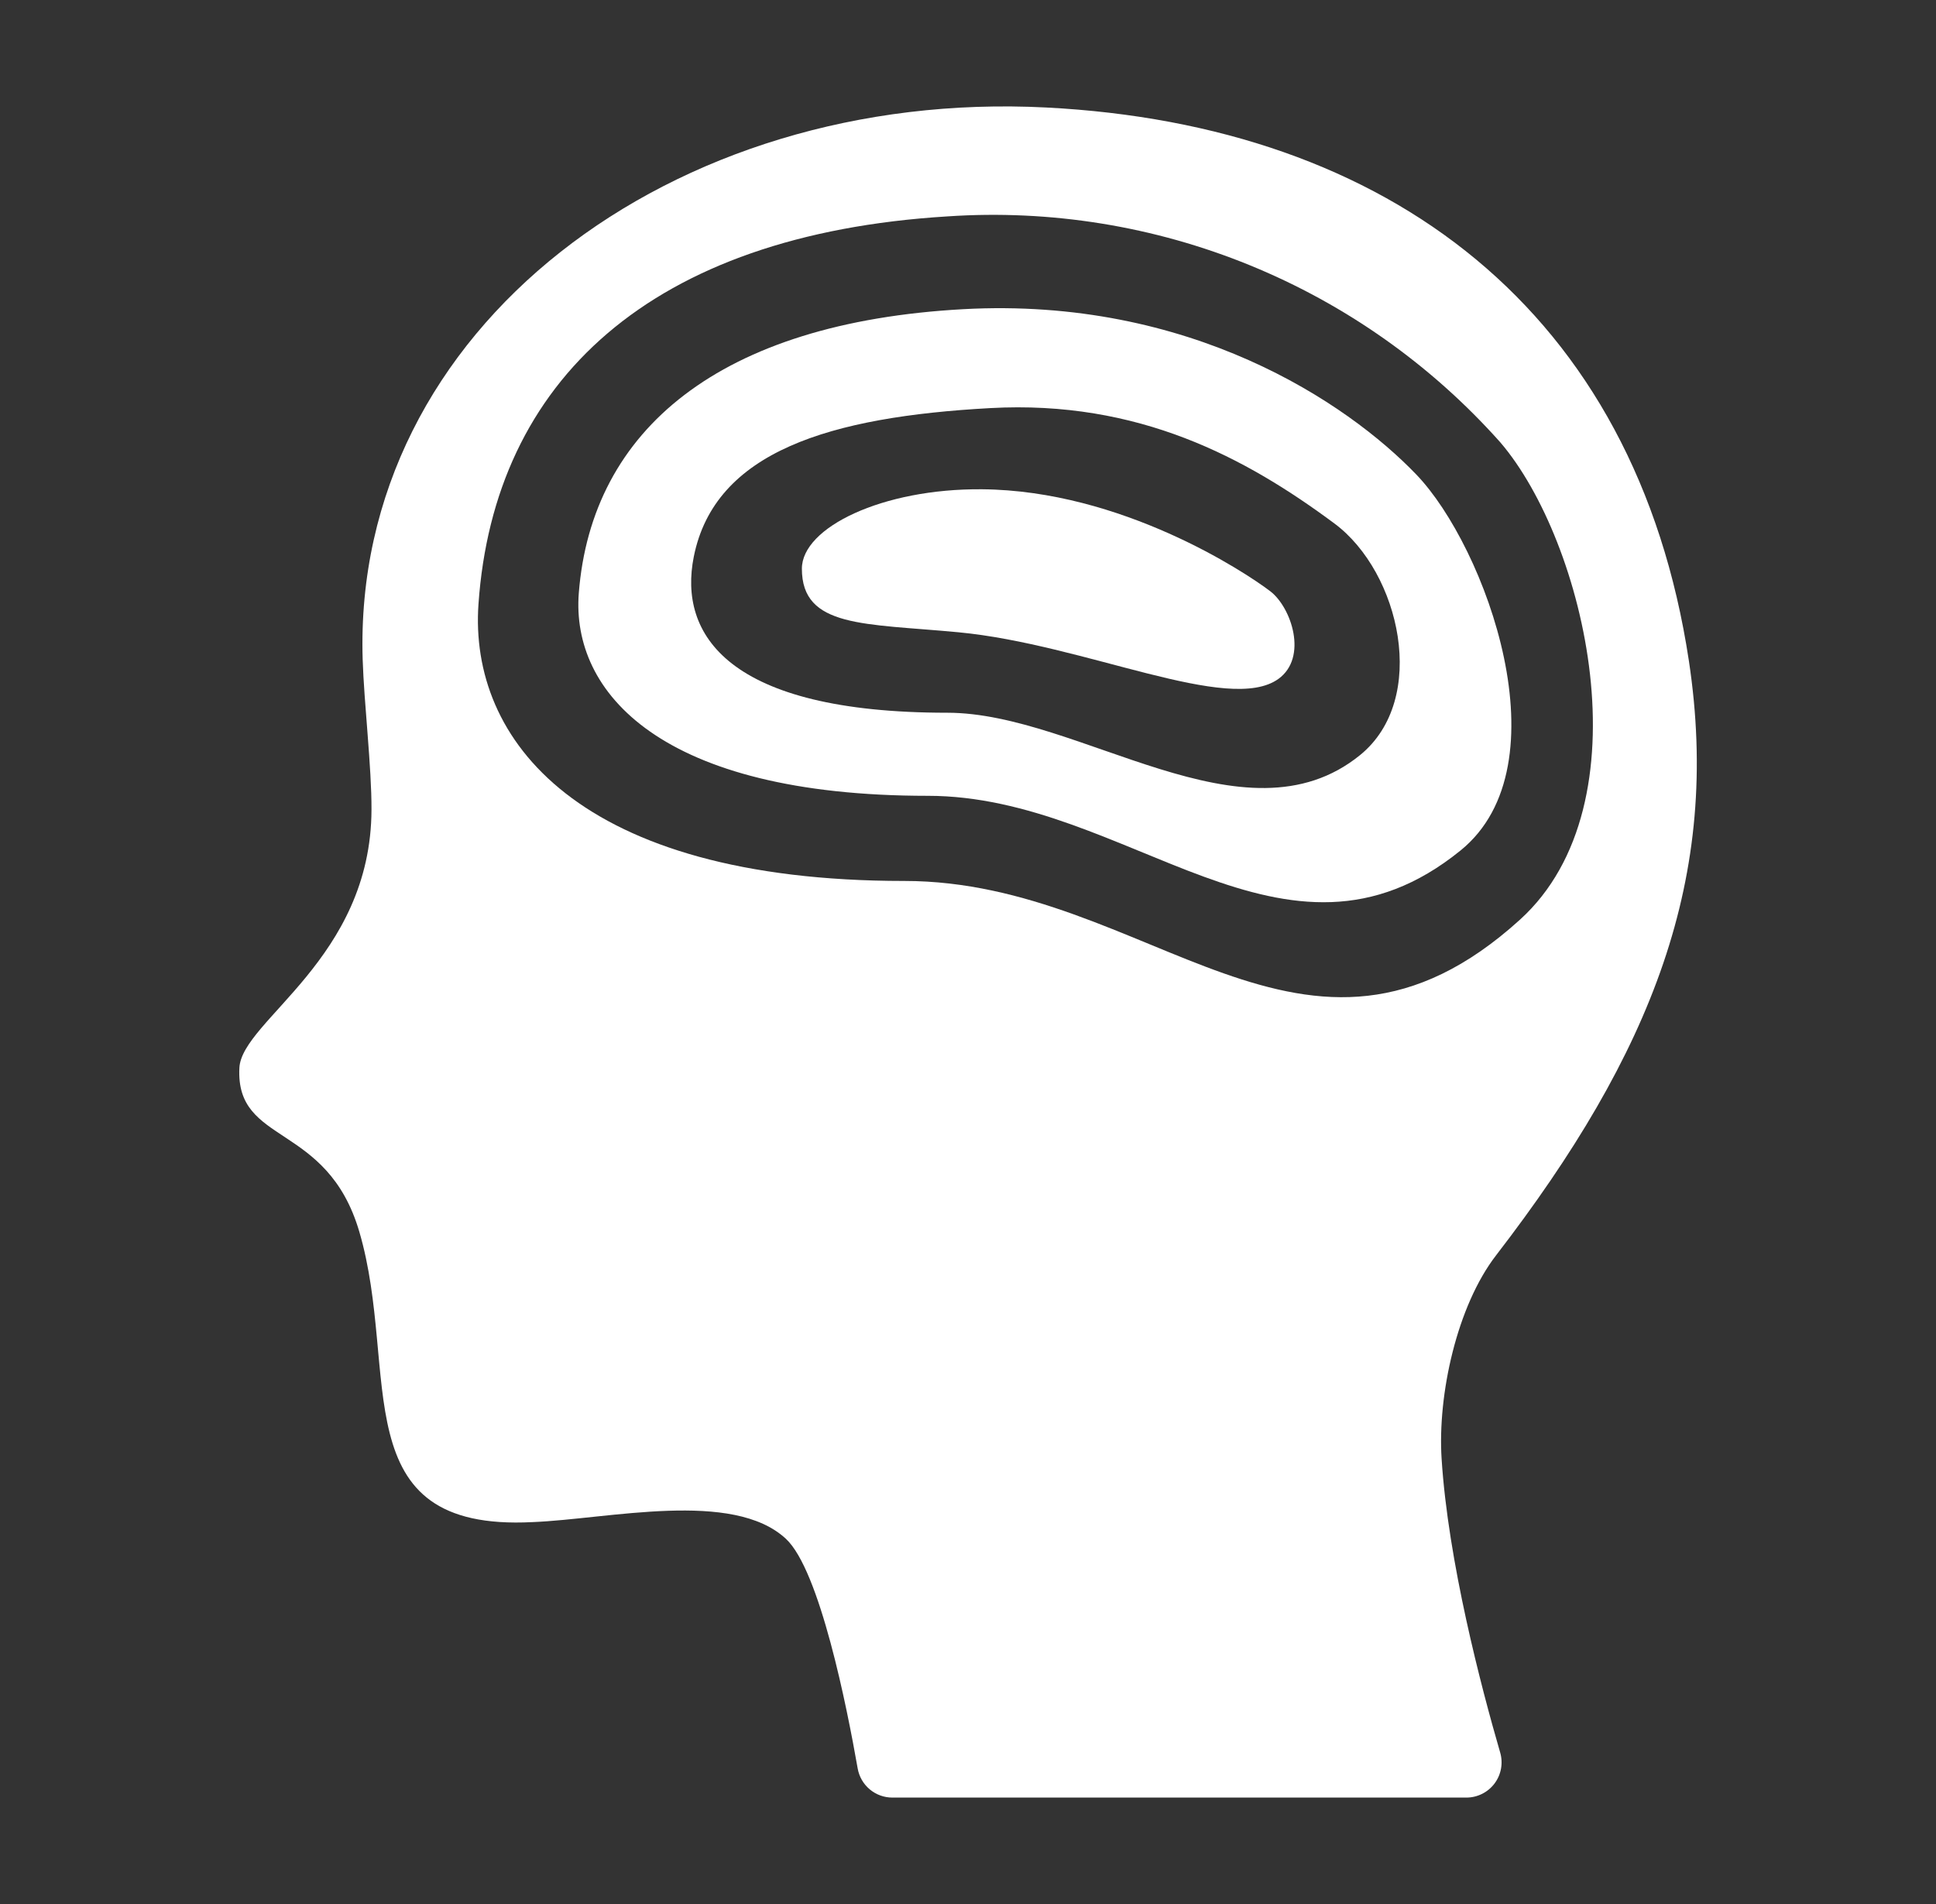
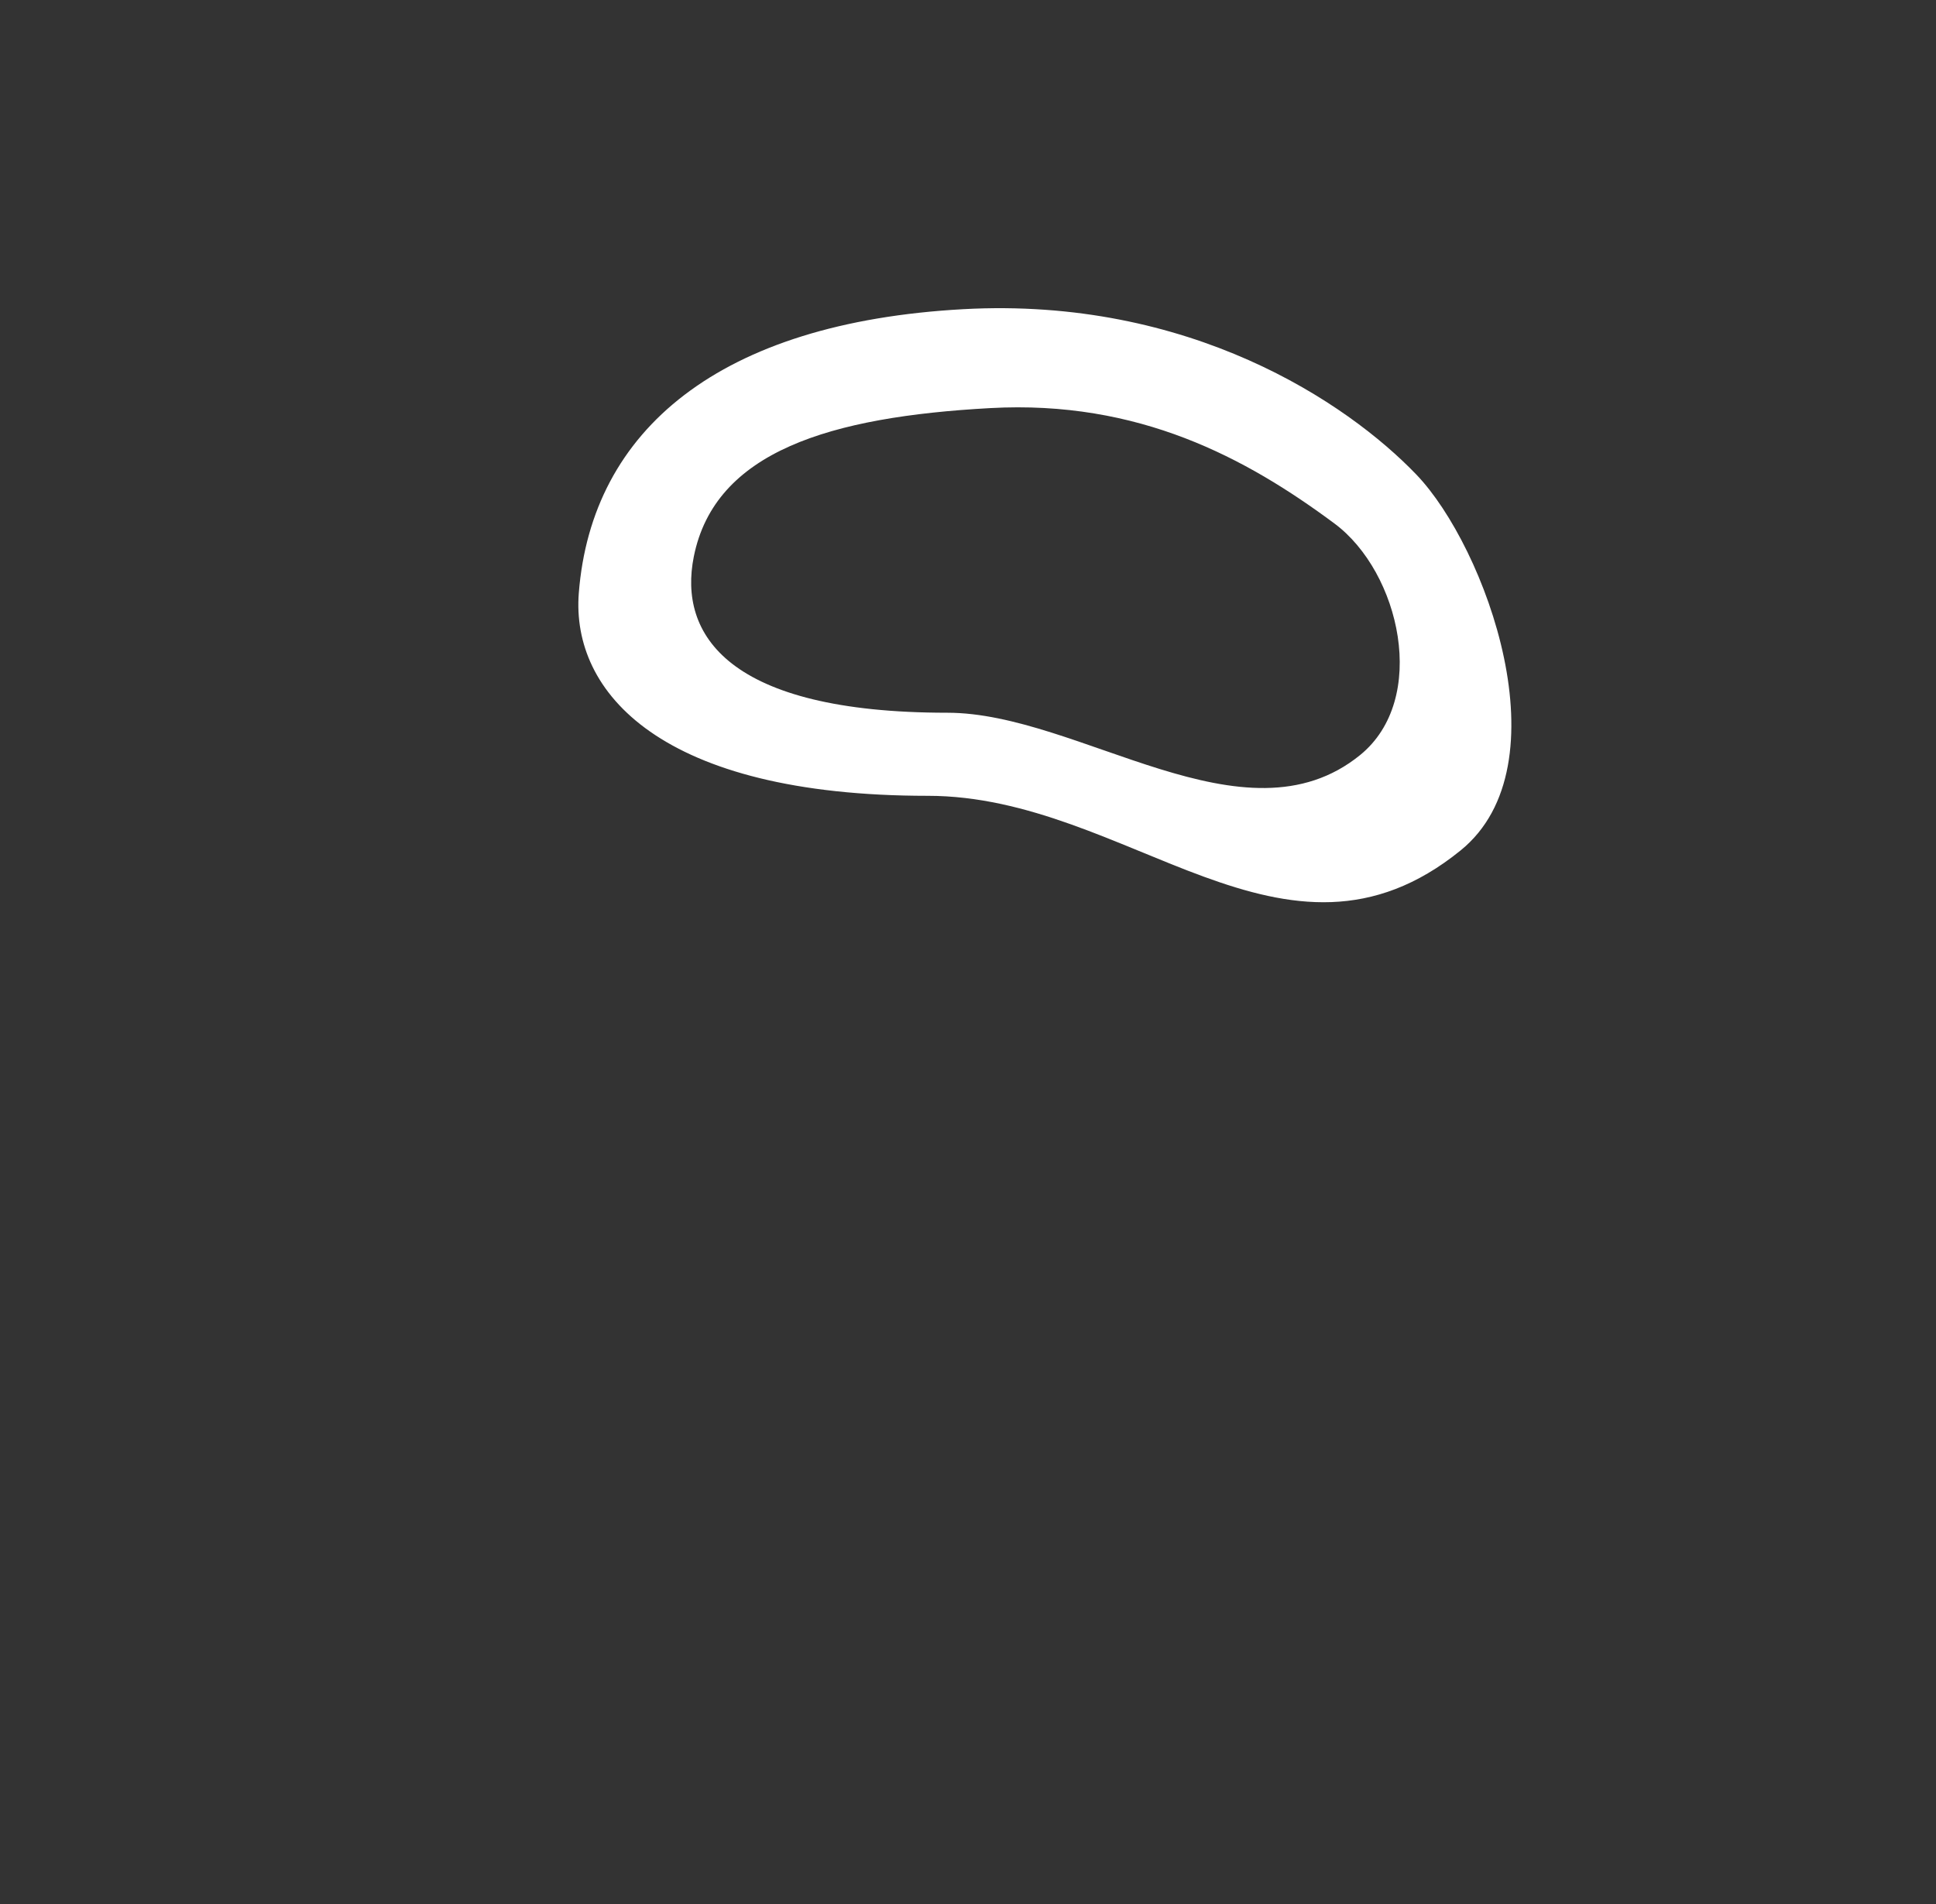
<svg xmlns="http://www.w3.org/2000/svg" width="61" height="60" viewBox="0 0 61 60" fill="none">
  <rect x="0" y="0" width="61" height="60" fill="#333333" stroke="none" />
-   <path d="M45.422 45.963C45.294 43.947 45.904 41.159 47.139 39.558C52.06 33.171 54.244 27.637 53.214 20.826C51.544 9.788 43.748 3.941 32.97 3.388C21.19 2.778 11.102 10.344 11.427 20.779C11.47 22.156 11.711 24.184 11.705 25.509C11.694 30.216 7.622 32.15 7.543 33.648C7.414 36.108 10.304 35.34 11.323 38.82C12.617 43.238 10.761 48.276 16.783 47.965C19.186 47.868 23.09 46.936 24.763 48.492C25.83 49.483 26.689 53.813 27.024 55.728C27.069 55.986 27.204 56.219 27.404 56.387C27.605 56.555 27.858 56.647 28.119 56.646H46.199C46.371 56.647 46.541 56.607 46.696 56.53C46.85 56.454 46.985 56.342 47.089 56.204C47.193 56.066 47.263 55.906 47.294 55.736C47.325 55.567 47.316 55.392 47.268 55.227C46.667 53.157 45.627 49.203 45.422 45.963ZM28.493 27.761C18.221 27.761 14.777 23.307 15.076 19.037C15.566 12.006 20.494 7.393 29.852 6.819C33.106 6.599 36.367 7.127 39.386 8.361C42.405 9.595 45.102 11.503 47.271 13.938C49.943 17.053 51.931 25.313 47.894 28.979C41.13 35.119 36.224 27.761 28.493 27.761Z" fill="white" />
  <path d="M44.628 14.956C42.439 12.675 37.479 9.352 30.35 9.743C22.679 10.164 18.639 13.539 18.237 18.69C17.993 21.817 20.816 25.078 29.233 25.078C35.571 25.078 40.477 31.296 46.021 26.799C49.333 24.114 46.816 17.237 44.628 14.956ZM42.853 23.795C39.213 26.748 34.011 22.46 29.85 22.46C22.918 22.46 21.371 19.99 21.86 17.543C22.525 14.218 26.165 13.136 31.201 12.86C35.881 12.603 39.259 14.428 42.045 16.496C44.116 18.034 45.025 22.031 42.853 23.795Z" fill="white" />
-   <path d="M30.938 15.418C27.801 15.392 25.266 16.623 25.266 17.921C25.266 19.79 27.239 19.644 30.195 19.924C34.193 20.302 38.726 22.521 40.283 21.392C41.214 20.718 40.693 19.146 40.027 18.634C39.232 18.026 35.337 15.454 30.938 15.418Z" fill="white" />
</svg>